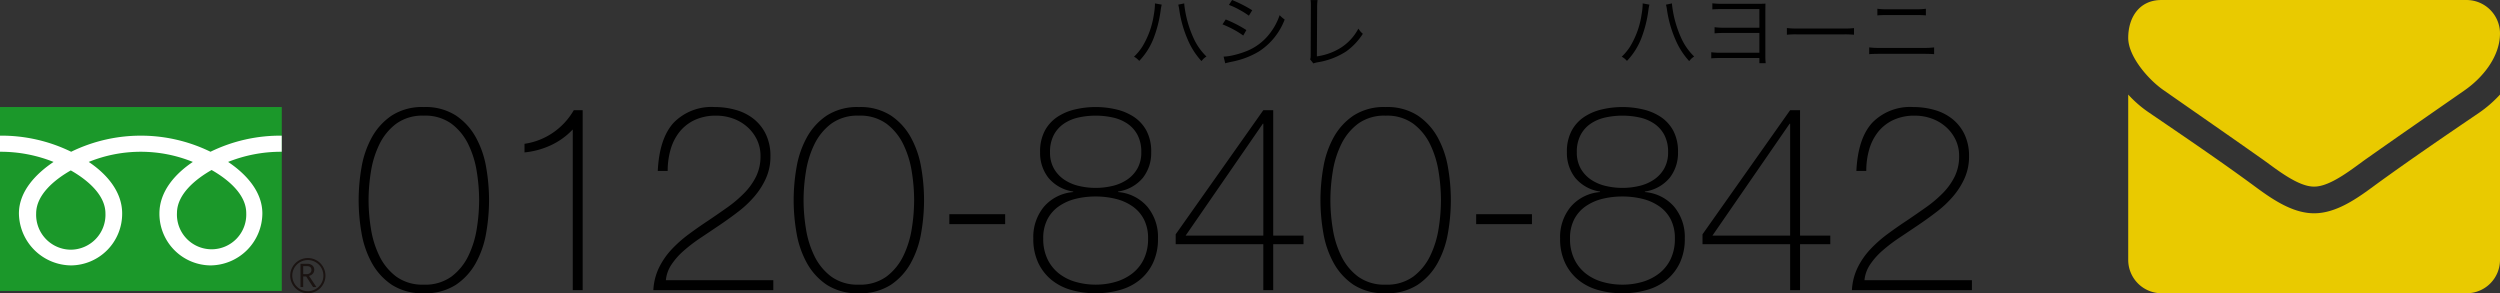
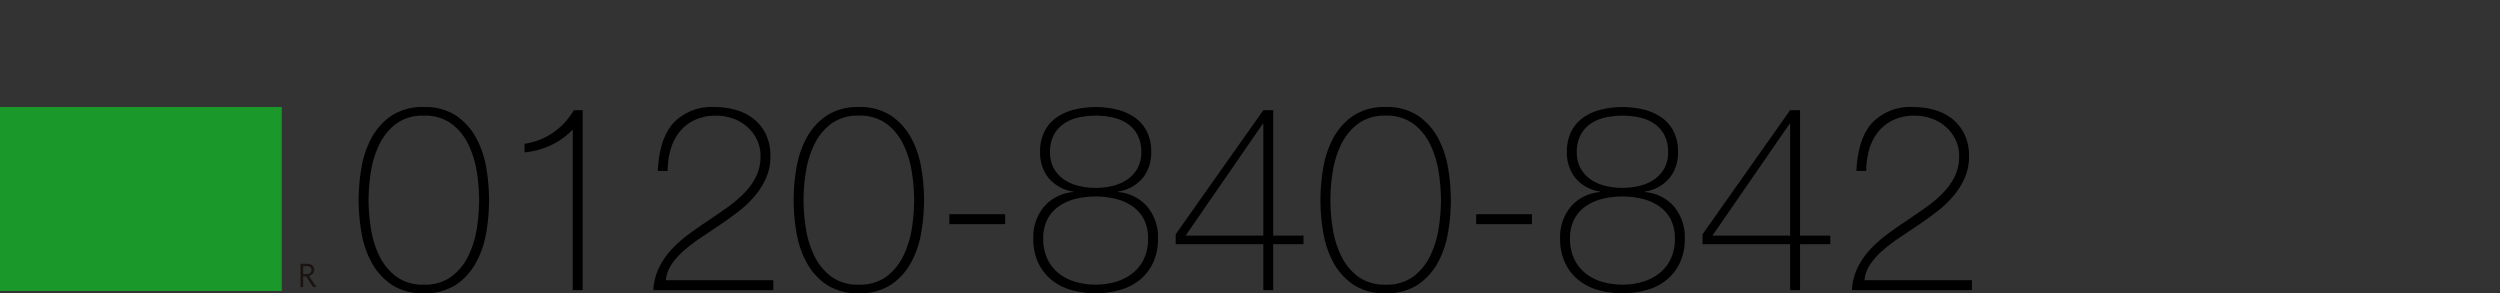
<svg xmlns="http://www.w3.org/2000/svg" width="338.311" height="39.684" viewBox="0 0 338.311 39.684">
  <rect x="0" y="0" width="338.311" height="39.684" fill="#333333" stroke="none" />
  <g id="ヘッダーお問い合わせ" transform="translate(-1546 -27.388)">
    <g id="SPイメージ03" transform="translate(417.848 -3828.152)">
      <g id="グループ_28" data-name="グループ 28" transform="translate(0 14)">
        <path id="パス_610" data-name="パス 610" d="M9.859-.776A7.587,7.587,0,0,0,14.2-1.923a8.491,8.491,0,0,0,2.7-2.964,12.842,12.842,0,0,0,1.394-4.059,25.913,25.913,0,0,0,.388-4.429,25.912,25.912,0,0,0-.388-4.429A12.842,12.842,0,0,0,16.9-21.863a8.491,8.491,0,0,0-2.7-2.964,7.587,7.587,0,0,0-4.341-1.147,7.587,7.587,0,0,0-4.341,1.147,8.491,8.491,0,0,0-2.7,2.964A12.842,12.842,0,0,0,1.424-17.8a25.912,25.912,0,0,0-.388,4.429,25.912,25.912,0,0,0,.388,4.429A12.842,12.842,0,0,0,2.818-4.887a8.491,8.491,0,0,0,2.7,2.964A7.587,7.587,0,0,0,9.859-.776Zm0-1.165A6.036,6.036,0,0,1,6.118-3.034,7.657,7.657,0,0,1,3.842-5.822,12.978,12.978,0,0,1,2.695-9.528a24.685,24.685,0,0,1-.318-3.847,24.685,24.685,0,0,1,.318-3.847,12.978,12.978,0,0,1,1.147-3.706,7.657,7.657,0,0,1,2.276-2.788,6.036,6.036,0,0,1,3.741-1.094A6.036,6.036,0,0,1,13.6-23.715a7.657,7.657,0,0,1,2.276,2.788,12.978,12.978,0,0,1,1.147,3.706,24.686,24.686,0,0,1,.318,3.847,24.685,24.685,0,0,1-.318,3.847,12.978,12.978,0,0,1-1.147,3.706A7.657,7.657,0,0,1,13.6-3.034,6.036,6.036,0,0,1,9.859-1.94Zm21.493-23.61h-1.2A9.376,9.376,0,0,1,27.328-22.5,9.123,9.123,0,0,1,23.481-21v1.165a10.923,10.923,0,0,0,3.529-.953,9.639,9.639,0,0,0,3-2.153V-1.2h1.341ZM42.61-2.54a4.566,4.566,0,0,1,.759-2.117,9.526,9.526,0,0,1,1.676-1.888,21.682,21.682,0,0,1,2.294-1.747q1.27-.847,2.576-1.729t2.541-1.835a14.184,14.184,0,0,0,2.188-2.082,10.089,10.089,0,0,0,1.535-2.453,7.15,7.15,0,0,0,.582-2.912,6.757,6.757,0,0,0-.6-2.947,5.937,5.937,0,0,0-1.623-2.082,6.834,6.834,0,0,0-2.4-1.235,10.308,10.308,0,0,0-2.929-.406,7.138,7.138,0,0,0-5.541,2.117q-1.941,2.117-2.153,6.529h1.341a10.255,10.255,0,0,1,.406-2.947,6.832,6.832,0,0,1,1.218-2.365,5.721,5.721,0,0,1,2.047-1.588,6.723,6.723,0,0,1,2.894-.582,6.658,6.658,0,0,1,2.276.388A5.929,5.929,0,0,1,53.6-23.309a5.47,5.47,0,0,1,1.323,1.729,5.014,5.014,0,0,1,.494,2.241,6.187,6.187,0,0,1-.6,2.77,8.633,8.633,0,0,1-1.606,2.241A16.771,16.771,0,0,1,50.938-12.4q-1.271.9-2.576,1.782-1.341.882-2.629,1.835A17.166,17.166,0,0,0,43.4-6.722a10.2,10.2,0,0,0-1.712,2.47A7.948,7.948,0,0,0,40.916-1.2H57.15V-2.54ZM68.725-.776a7.587,7.587,0,0,0,4.341-1.147,8.491,8.491,0,0,0,2.7-2.964A12.842,12.842,0,0,0,77.16-8.946a25.912,25.912,0,0,0,.388-4.429A25.912,25.912,0,0,0,77.16-17.8a12.842,12.842,0,0,0-1.394-4.059,8.491,8.491,0,0,0-2.7-2.964,7.587,7.587,0,0,0-4.341-1.147,7.587,7.587,0,0,0-4.341,1.147,8.491,8.491,0,0,0-2.7,2.964A12.842,12.842,0,0,0,60.291-17.8a25.912,25.912,0,0,0-.388,4.429,25.912,25.912,0,0,0,.388,4.429,12.842,12.842,0,0,0,1.394,4.059,8.491,8.491,0,0,0,2.7,2.964A7.587,7.587,0,0,0,68.725-.776Zm0-1.165a6.036,6.036,0,0,1-3.741-1.094,7.657,7.657,0,0,1-2.276-2.788,12.978,12.978,0,0,1-1.147-3.706,24.685,24.685,0,0,1-.318-3.847,24.685,24.685,0,0,1,.318-3.847,12.978,12.978,0,0,1,1.147-3.706,7.657,7.657,0,0,1,2.276-2.788,6.036,6.036,0,0,1,3.741-1.094,6.036,6.036,0,0,1,3.741,1.094,7.657,7.657,0,0,1,2.276,2.788,12.978,12.978,0,0,1,1.147,3.706,24.687,24.687,0,0,1,.318,3.847,24.685,24.685,0,0,1-.318,3.847,12.978,12.978,0,0,1-1.147,3.706,7.657,7.657,0,0,1-2.276,2.788A6.036,6.036,0,0,1,68.725-1.94Zm19.8-8.188v-1.341H80.971v1.341Zm19.34,1.941a6.287,6.287,0,0,1-.582,2.806,5.428,5.428,0,0,1-1.57,1.941,6.792,6.792,0,0,1-2.259,1.129,9.533,9.533,0,0,1-2.682.371,9.718,9.718,0,0,1-2.7-.371A6.575,6.575,0,0,1,95.812-3.44a5.511,5.511,0,0,1-1.553-1.941,6.287,6.287,0,0,1-.582-2.806,5.521,5.521,0,0,1,.565-2.594,4.881,4.881,0,0,1,1.553-1.765,6.8,6.8,0,0,1,2.259-1.006,11.175,11.175,0,0,1,2.717-.318,11.239,11.239,0,0,1,2.7.318,6.782,6.782,0,0,1,2.276,1.006,4.881,4.881,0,0,1,1.553,1.765A5.521,5.521,0,0,1,107.864-8.187ZM93.253-19.869a5.434,5.434,0,0,0,1.129,3.476,5.363,5.363,0,0,0,3.353,1.853v.071a5.835,5.835,0,0,0-3.953,1.976,6.4,6.4,0,0,0-1.447,4.306,7.542,7.542,0,0,0,.671,3.3,6.635,6.635,0,0,0,1.8,2.312A7.419,7.419,0,0,0,97.47-1.217a11.9,11.9,0,0,0,3.3.441,11.956,11.956,0,0,0,3.282-.441,7.4,7.4,0,0,0,2.682-1.359,6.635,6.635,0,0,0,1.8-2.312,7.542,7.542,0,0,0,.671-3.3,6.4,6.4,0,0,0-1.447-4.306,5.835,5.835,0,0,0-3.953-1.976v-.071a5.363,5.363,0,0,0,3.353-1.853,5.434,5.434,0,0,0,1.129-3.476,5.983,5.983,0,0,0-.635-2.894,5.2,5.2,0,0,0-1.694-1.87,7.318,7.318,0,0,0-2.417-1.023,12.13,12.13,0,0,0-2.77-.318,12.13,12.13,0,0,0-2.77.318,7.318,7.318,0,0,0-2.417,1.023,5.2,5.2,0,0,0-1.694,1.87A5.983,5.983,0,0,0,93.253-19.869Zm13.693,0a4.38,4.38,0,0,1-.529,2.223,4.484,4.484,0,0,1-1.394,1.5,5.984,5.984,0,0,1-1.976.847,9.794,9.794,0,0,1-2.276.265,9.794,9.794,0,0,1-2.276-.265,5.984,5.984,0,0,1-1.976-.847,4.484,4.484,0,0,1-1.394-1.5,4.38,4.38,0,0,1-.529-2.223,4.869,4.869,0,0,1,.512-2.329,4.23,4.23,0,0,1,1.376-1.535,5.723,5.723,0,0,1,1.976-.829,10.626,10.626,0,0,1,2.312-.247,10.626,10.626,0,0,1,2.312.247,5.723,5.723,0,0,1,1.976.829,4.23,4.23,0,0,1,1.376,1.535A4.869,4.869,0,0,1,106.946-19.869Zm16.516-5.682L111.6-8.752v1.341h11.858V-1.2H124.8V-7.411H128.9V-8.575H124.8V-25.551Zm0,16.975H112.946l10.446-15.14h.071Zm16.552,7.8a7.588,7.588,0,0,0,4.341-1.147,8.491,8.491,0,0,0,2.7-2.964,12.842,12.842,0,0,0,1.394-4.059,25.912,25.912,0,0,0,.388-4.429,25.912,25.912,0,0,0-.388-4.429,12.842,12.842,0,0,0-1.394-4.059,8.491,8.491,0,0,0-2.7-2.964,7.588,7.588,0,0,0-4.341-1.147,7.587,7.587,0,0,0-4.341,1.147,8.491,8.491,0,0,0-2.7,2.964A12.842,12.842,0,0,0,131.58-17.8a25.912,25.912,0,0,0-.388,4.429,25.912,25.912,0,0,0,.388,4.429,12.842,12.842,0,0,0,1.394,4.059,8.491,8.491,0,0,0,2.7,2.964A7.587,7.587,0,0,0,140.014-.776Zm0-1.165a6.036,6.036,0,0,1-3.741-1.094A7.657,7.657,0,0,1,134-5.822a12.978,12.978,0,0,1-1.147-3.706,24.686,24.686,0,0,1-.318-3.847,24.686,24.686,0,0,1,.318-3.847A12.978,12.978,0,0,1,134-20.927a7.657,7.657,0,0,1,2.276-2.788,6.036,6.036,0,0,1,3.741-1.094,6.036,6.036,0,0,1,3.741,1.094,7.657,7.657,0,0,1,2.276,2.788,12.979,12.979,0,0,1,1.147,3.706,24.688,24.688,0,0,1,.318,3.847,24.686,24.686,0,0,1-.318,3.847,12.978,12.978,0,0,1-1.147,3.706,7.657,7.657,0,0,1-2.276,2.788A6.036,6.036,0,0,1,140.014-1.94Zm19.8-8.188v-1.341h-7.552v1.341Zm19.34,1.941a6.287,6.287,0,0,1-.582,2.806A5.428,5.428,0,0,1,177-3.44a6.792,6.792,0,0,1-2.259,1.129,9.532,9.532,0,0,1-2.682.371,9.718,9.718,0,0,1-2.7-.371A6.575,6.575,0,0,1,167.1-3.44a5.512,5.512,0,0,1-1.553-1.941,6.287,6.287,0,0,1-.582-2.806,5.521,5.521,0,0,1,.565-2.594,4.881,4.881,0,0,1,1.553-1.765,6.8,6.8,0,0,1,2.259-1.006,11.175,11.175,0,0,1,2.717-.318,11.239,11.239,0,0,1,2.7.318,6.783,6.783,0,0,1,2.276,1.006,4.881,4.881,0,0,1,1.553,1.765A5.521,5.521,0,0,1,179.153-8.187ZM164.542-19.869a5.434,5.434,0,0,0,1.129,3.476,5.363,5.363,0,0,0,3.353,1.853v.071a5.835,5.835,0,0,0-3.953,1.976,6.4,6.4,0,0,0-1.447,4.306,7.542,7.542,0,0,0,.671,3.3,6.635,6.635,0,0,0,1.8,2.312,7.419,7.419,0,0,0,2.665,1.359,11.9,11.9,0,0,0,3.3.441,11.956,11.956,0,0,0,3.282-.441,7.4,7.4,0,0,0,2.682-1.359,6.635,6.635,0,0,0,1.8-2.312,7.542,7.542,0,0,0,.671-3.3,6.4,6.4,0,0,0-1.447-4.306,5.835,5.835,0,0,0-3.953-1.976v-.071a5.363,5.363,0,0,0,3.353-1.853,5.434,5.434,0,0,0,1.129-3.476,5.984,5.984,0,0,0-.635-2.894,5.2,5.2,0,0,0-1.694-1.87,7.318,7.318,0,0,0-2.417-1.023,12.13,12.13,0,0,0-2.77-.318,12.13,12.13,0,0,0-2.77.318,7.318,7.318,0,0,0-2.417,1.023,5.2,5.2,0,0,0-1.694,1.87A5.984,5.984,0,0,0,164.542-19.869Zm13.693,0a4.381,4.381,0,0,1-.529,2.223,4.484,4.484,0,0,1-1.394,1.5,5.984,5.984,0,0,1-1.976.847,9.794,9.794,0,0,1-2.276.265,9.794,9.794,0,0,1-2.276-.265,5.984,5.984,0,0,1-1.976-.847,4.484,4.484,0,0,1-1.394-1.5,4.381,4.381,0,0,1-.529-2.223,4.869,4.869,0,0,1,.512-2.329,4.23,4.23,0,0,1,1.376-1.535,5.723,5.723,0,0,1,1.976-.829,10.626,10.626,0,0,1,2.312-.247,10.626,10.626,0,0,1,2.312.247,5.722,5.722,0,0,1,1.976.829,4.23,4.23,0,0,1,1.376,1.535A4.869,4.869,0,0,1,178.235-19.869Zm16.516-5.682-11.858,16.8v1.341h11.858V-1.2h1.341V-7.411h4.094V-8.575h-4.094V-25.551Zm0,16.975H184.235l10.446-15.14h.071ZM204.81-2.54a4.567,4.567,0,0,1,.759-2.117,9.525,9.525,0,0,1,1.676-1.888,21.68,21.68,0,0,1,2.294-1.747q1.27-.847,2.576-1.729t2.541-1.835a14.185,14.185,0,0,0,2.188-2.082,10.089,10.089,0,0,0,1.535-2.453,7.15,7.15,0,0,0,.582-2.912,6.757,6.757,0,0,0-.6-2.947,5.938,5.938,0,0,0-1.623-2.082,6.834,6.834,0,0,0-2.4-1.235,10.308,10.308,0,0,0-2.929-.406,7.138,7.138,0,0,0-5.541,2.117q-1.941,2.117-2.153,6.529h1.341a10.255,10.255,0,0,1,.406-2.947,6.831,6.831,0,0,1,1.218-2.365,5.721,5.721,0,0,1,2.047-1.588,6.723,6.723,0,0,1,2.894-.582,6.658,6.658,0,0,1,2.276.388,5.929,5.929,0,0,1,1.906,1.112,5.47,5.47,0,0,1,1.323,1.729,5.014,5.014,0,0,1,.494,2.241,6.187,6.187,0,0,1-.6,2.77,8.633,8.633,0,0,1-1.606,2.241,16.771,16.771,0,0,1-2.276,1.923q-1.271.9-2.576,1.782-1.341.882-2.629,1.835A17.166,17.166,0,0,0,205.6-6.722a10.2,10.2,0,0,0-1.712,2.47,7.948,7.948,0,0,0-.776,3.053H219.35V-2.54Z" transform="translate(1175.65 3882)" />
        <g id="グループ_27" data-name="グループ 27" transform="translate(1128.152 3856.025)">
          <g id="グループ_19" data-name="グループ 19" transform="translate(0 0)">
            <g id="グループ_15" data-name="グループ 15" transform="translate(0 0)">
              <g id="グループ_14" data-name="グループ 14">
                <g id="グループ_13" data-name="グループ 13">
                  <rect id="長方形_121" data-name="長方形 121" width="38.132" height="24.887" fill="#1b982a" />
                </g>
              </g>
            </g>
            <g id="グループ_18" data-name="グループ 18" transform="translate(39.276 20.433)">
              <g id="グループ_17" data-name="グループ 17">
                <g id="グループ_16" data-name="グループ 16">
-                   <path id="パス_607" data-name="パス 607" d="M183.352,144.073a2.383,2.383,0,1,0,2.382-2.382,2.385,2.385,0,0,0-2.382,2.382m.276,0a2.106,2.106,0,1,1,2.106,2.105A2.109,2.109,0,0,1,183.628,144.074Z" transform="translate(-183.352 -141.691)" fill="#1a1311" />
-                 </g>
+                   </g>
              </g>
            </g>
            <path id="パス_608" data-name="パス 608" d="M189.9,147.3h-.457l-.925-1.431h-.406V147.3h-.367v-3.148h.891a1.066,1.066,0,0,1,.708.217.745.745,0,0,1,.261.606.776.776,0,0,1-.189.513.976.976,0,0,1-.523.3L189.9,147.3m-1.788-1.749h.462a.694.694,0,0,0,.472-.158.507.507,0,0,0,.181-.4q0-.527-.643-.526h-.471Z" transform="translate(-147.081 -122.94)" fill="#1a1311" />
          </g>
          <g id="グループ_26" data-name="グループ 26" transform="translate(0.001 3.873)">
            <g id="グループ_25" data-name="グループ 25" transform="translate(0 0)">
              <g id="グループ_24" data-name="グループ 24">
                <g id="グループ_23" data-name="グループ 23">
                  <g id="グループ_22" data-name="グループ 22">
                    <g id="グループ_21" data-name="グループ 21">
                      <g id="グループ_20" data-name="グループ 20">
-                         <path id="パス_609" data-name="パス 609" d="M68.557,104.68a4.721,4.721,0,0,1-4.688-4.9c0-2.56,2.535-4.605,4.688-5.828,2.152,1.223,4.688,3.268,4.688,5.828a4.72,4.72,0,0,1-4.688,4.9m14.367-4.953c0-2.561,2.534-4.607,4.687-5.829,2.154,1.222,4.687,3.268,4.687,5.829a4.692,4.692,0,1,1-9.375,0M97.1,89.249a21.488,21.488,0,0,0-9.64,2.178,21.488,21.488,0,0,0-18.853,0,21.462,21.462,0,0,0-9.633-2.178v2.179a19.261,19.261,0,0,1,7.25,1.376c-2.356,1.575-4.687,3.963-4.687,6.977a7.127,7.127,0,0,0,7.07,7.026,6.987,6.987,0,0,0,6.9-7.026c0-3.013-2.165-5.4-4.522-6.977a18.715,18.715,0,0,1,14.086,0c-2.356,1.575-4.522,3.963-4.522,6.977a6.987,6.987,0,0,0,6.9,7.026A7.082,7.082,0,0,0,94.48,99.78c0-3.013-2.278-5.4-4.635-6.977A19.3,19.3,0,0,1,97.1,91.428Z" transform="translate(-58.977 -89.249)" fill="#fff" />
-                       </g>
+                         </g>
                    </g>
                  </g>
                </g>
              </g>
            </g>
          </g>
        </g>
      </g>
-       <path id="パス_611" data-name="パス 611" d="M3.443-8l.918.167a6.012,6.012,0,0,0-.14.752A16.421,16.421,0,0,1,3.26-3.276,9.3,9.3,0,0,1,1.321-.22,4,4,0,0,0,.972-.553,3.145,3.145,0,0,0,.612-.79,7.283,7.283,0,0,0,1.724-2.127,11.568,11.568,0,0,0,3.3-6.515a9.125,9.125,0,0,0,.145-1.311Q3.448-7.885,3.443-8ZM6.6-7.831,7.407-8q.011.252.081.72a14.927,14.927,0,0,0,1.149,3.91A8.156,8.156,0,0,0,10.415-.811a2.6,2.6,0,0,0-.4.306q-.113.113-.274.312A10.131,10.131,0,0,1,7.9-3.056,15.651,15.651,0,0,1,6.741-7.1,6.35,6.35,0,0,0,6.6-7.831Zm6.854.038.43-.666a17.8,17.8,0,0,1,2.723,1.386l-.451.736a11.315,11.315,0,0,0-1.294-.806A9.184,9.184,0,0,0,13.455-7.793Zm-.87,2.632.44-.666a16.858,16.858,0,0,1,2.793,1.434l-.424.741A11.649,11.649,0,0,0,14.04-4.49,13.256,13.256,0,0,0,12.584-5.162ZM12.955.107,12.735-.8A6.015,6.015,0,0,0,13.82-.935a12.27,12.27,0,0,0,1.88-.553,7.423,7.423,0,0,0,3.292-2.449,8.475,8.475,0,0,0,1.327-2.471A4.131,4.131,0,0,0,21-5.817,8.88,8.88,0,0,1,17.51-1.493,11.016,11.016,0,0,1,14.593-.279q-.365.1-.881.2Q13.148.043,12.955.107ZM24.508-8.449h.94a7.925,7.925,0,0,0-.054.972L25.357-.833A8.225,8.225,0,0,0,28.5-1.939a6.834,6.834,0,0,0,2.471-2.643q.215.3.317.419a2.509,2.509,0,0,0,.29.274,8.624,8.624,0,0,1-2.272,2.4A9.973,9.973,0,0,1,25.529-.043a3.462,3.462,0,0,0-.645.167l-.44-.553a1.113,1.113,0,0,0,.064-.285q.011-.15.011-.43l.027-6.306v-.408A4.849,4.849,0,0,0,24.508-8.449ZM69.443-8l.918.167a6.012,6.012,0,0,0-.14.752,16.421,16.421,0,0,1-.961,3.808A9.3,9.3,0,0,1,67.321-.22a4,4,0,0,0-.349-.333,3.145,3.145,0,0,0-.36-.236,7.283,7.283,0,0,0,1.112-1.337A11.568,11.568,0,0,0,69.3-6.515a9.125,9.125,0,0,0,.145-1.311Q69.448-7.885,69.443-8Zm3.158.172L73.407-8q.011.252.081.72a14.927,14.927,0,0,0,1.149,3.91A8.156,8.156,0,0,0,76.415-.811a2.6,2.6,0,0,0-.4.306q-.113.113-.274.312A10.131,10.131,0,0,1,73.9-3.056,15.65,15.65,0,0,1,72.741-7.1,6.35,6.35,0,0,0,72.6-7.831ZM85.239-.612H80q-.849.005-1.273.048v-.827a9.983,9.983,0,0,0,1.284.07h5.226V-4H80.448a12.426,12.426,0,0,0-1.273.054V-4.78a8.885,8.885,0,0,0,1.284.07h4.78V-7.235H80.147q-.859.005-1.273.048v-.827a9.731,9.731,0,0,0,1.284.07h5.006q.548,0,.9-.027-.011.226-.016.87V-.795a7.338,7.338,0,0,0,.048.886h-.854ZM88.961-3.76v-.908A10.187,10.187,0,0,0,90.32-4.6h6.386a10.071,10.071,0,0,0,1.337-.059v.9A12.64,12.64,0,0,0,96.7-3.808H90.326A12.294,12.294,0,0,0,88.961-3.76Zm12.246-2.616v-.9a8.538,8.538,0,0,0,1.176.07h4.211a8.538,8.538,0,0,0,1.176-.07v.9q-.376-.043-1.166-.048h-4.232Q101.583-6.418,101.208-6.375ZM100.1-1.128v-.918a9.929,9.929,0,0,0,1.278.07h6.23a9.929,9.929,0,0,0,1.278-.07v.918q-.414-.043-1.268-.048h-6.252Q100.515-1.171,100.1-1.128Z" transform="translate(1281 3864)" />
    </g>
    <g id="アイコン-メール" transform="translate(1834 27.389)">
-       <path id="パス_427" data-name="パス 427" d="M17.811-33.633A16.556,16.556,0,0,1,15-31.181C10.315-28,5.6-24.783,1.022-21.458c-2.358,1.747-5.278,3.889-8.338,3.889h-.056c-3.06,0-5.98-2.142-8.338-3.889C-20.287-24.812-25-28-29.664-31.181A15.717,15.717,0,0,1-32.5-33.633v22.378a4.514,4.514,0,0,0,4.492,4.509H13.319a4.514,4.514,0,0,0,4.492-4.509Zm0-8.286a4.532,4.532,0,0,0-4.492-4.509H-28.008c-3,0-4.492,2.367-4.492,5.129,0,2.565,2.836,5.749,4.829,7.1,4.352,3.044,8.759,6.088,13.111,9.16,1.825,1.268,4.913,3.861,7.187,3.861h.056c2.274,0,5.362-2.593,7.187-3.861C4.222-28.109,8.63-31.153,13.01-34.2,15.48-35.916,17.811-38.763,17.811-41.919Z" transform="translate(32.5 46.429)" fill="#e9ca00" />
-     </g>
+       </g>
  </g>
</svg>